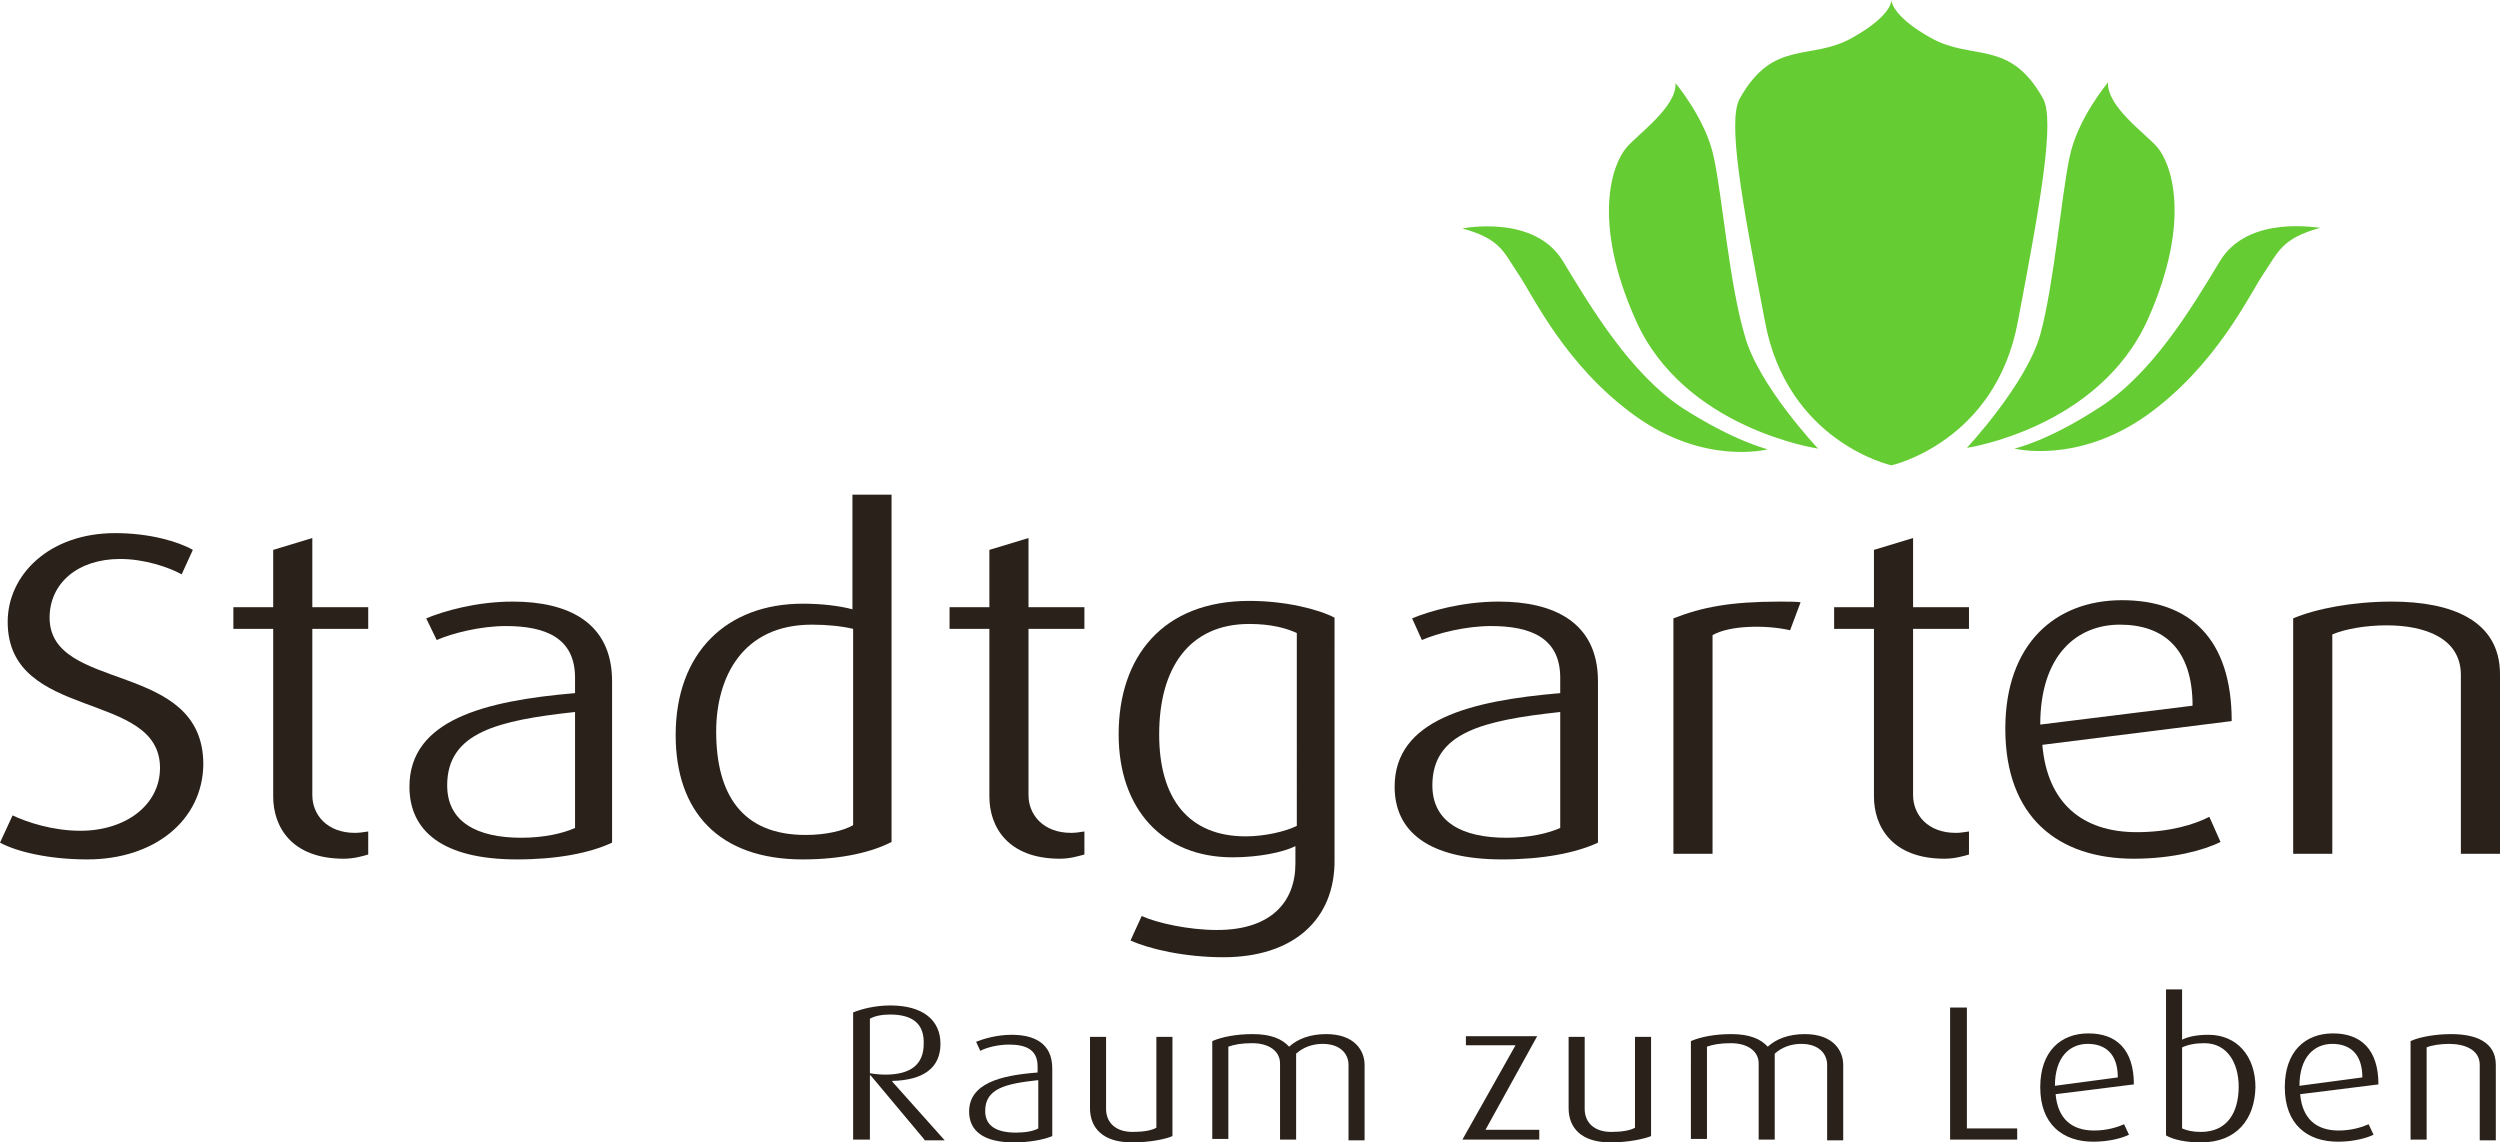
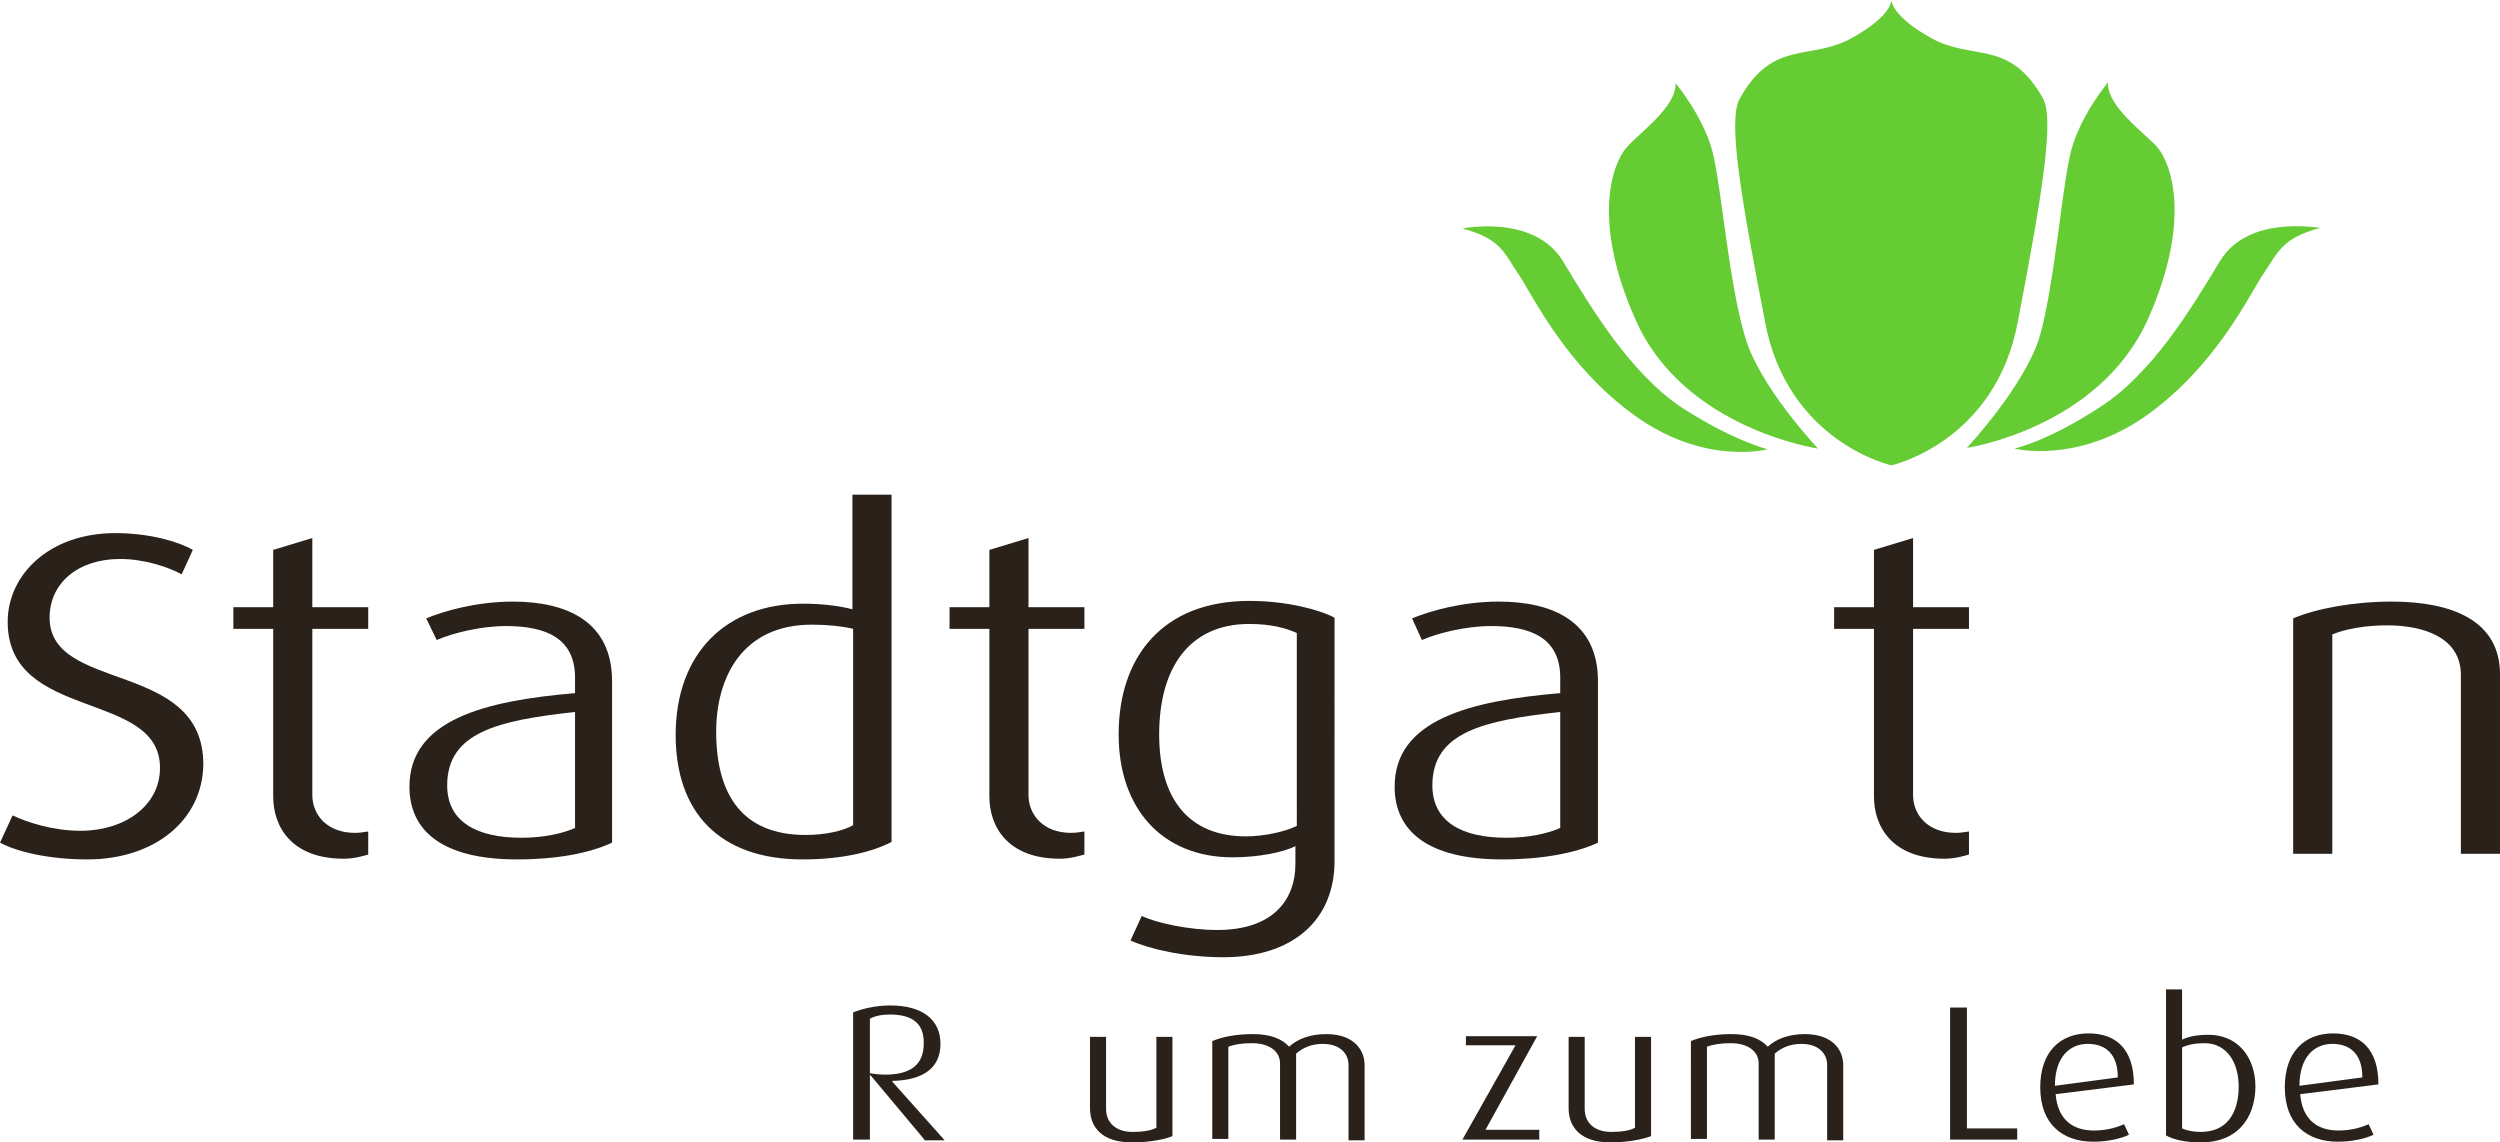
<svg xmlns="http://www.w3.org/2000/svg" version="1.1" id="Ebene_1" x="0px" y="0px" viewBox="0 0 357.8 163.5" style="enable-background:new 0 0 357.8 163.5;" xml:space="preserve">
  <style type="text/css">
	.st0{fill:#65CC33;}
	.st1{fill:#29211A;}
</style>
  <g>
    <path class="st0" d="M245.3,22.6c-1.1-5.5-5.5-10.7-5.5-10.7c0.2,3.4-5.4,7.3-7,9.2c-2.1,2.4-5,10.6,1.3,24.7   c6.9,15.6,26.1,18.4,26.1,18.4s-8.6-9.1-10.5-16.2C247.5,40.6,246.5,28.2,245.3,22.6z M223.7,37.4c-4.1-6.8-14.4-4.7-14.4-4.7   c5.5,1.5,5.9,3.4,8,6.5c2.1,3.1,6.7,13.1,16.7,20.3c10,7.2,19,4.8,19,4.8s-4.7-1.1-12.2-5.9C233.4,53.5,227.8,44.2,223.7,37.4z    M307.4,45.7c6.3-14.1,3.4-22.3,1.3-24.7c-1.7-1.9-7.2-5.8-7-9.2c0,0-4.4,5.2-5.5,10.7c-1.2,5.6-2.2,18.1-4.2,25.4   c-2,7.1-10.5,16.2-10.5,16.2S300.4,61.3,307.4,45.7z M317.7,37.4c-4.1,6.8-9.7,16.1-17.2,20.9c-7.5,4.9-12.2,5.9-12.2,5.9   s9,2.3,19-4.8c10-7.2,14.6-17.2,16.7-20.3c2.1-3.1,2.6-5,8.1-6.5C332,32.7,321.8,30.6,317.7,37.4z M270.7,66.6   c0,0,14.9-3.3,18.1-20.6c3.3-17.3,5.3-28.8,3.6-31.9c-4.8-8.6-10.1-5.3-16.1-8.7c-5-2.8-5.6-4.9-5.6-5.4h0c0,0.6-0.6,2.6-5.6,5.4   c-6,3.4-11.3,0.1-16.1,8.7c-1.8,3.2,0.3,14.7,3.6,31.9C255.8,63.3,270.7,66.6,270.7,66.6L270.7,66.6z" />
    <g>
      <path class="st1" d="M12.5,123c-5.5,0-10.1-1.1-12.5-2.4l1.8-3.9c2.1,1,5.8,2.2,9.7,2.2c6.5,0,11.4-3.7,11.4-9    c0-11.2-21.8-6.6-21.8-20.9c0-6.7,5.9-12.7,15.4-12.7c4.9,0,9,1.2,11.1,2.4l-1.6,3.5c-1.8-1-5.3-2.2-8.8-2.2    c-6.1,0-10.1,3.5-10.1,8.4c0,10.8,22,6,22,21C29,117.4,22.1,123,12.5,123z" />
      <path class="st1" d="M49.2,122.9c-7.5,0-10.1-4.6-10.1-8.9V90h-5.7v-3.1h5.7v-8.2l5.6-1.7v9.9h8V90h-8v23.8c0,2.8,2.1,5.4,6.1,5.4    c0.7,0,1.2-0.1,1.9-0.2v3.3C52,122.5,50.7,122.9,49.2,122.9z" />
      <path class="st1" d="M74,123c-10.7,0-15.4-4.1-15.4-10.4c0-9.6,10.8-12.3,23.7-13.4V97c0-5.7-4.2-7.4-9.9-7.4c-3.6,0-7.6,1-9.9,2    L61,88.5c2.4-1,7.1-2.4,12.4-2.4c7.8,0,14.2,2.9,14.2,11.4v23.1C84.4,122.1,79.7,123,74,123z M82.3,101.9    c-11,1.2-18.3,2.9-18.3,10.5c0,5.2,4.2,7.5,10.6,7.5c3.2,0,5.9-0.6,7.7-1.4V101.9z" />
      <path class="st1" d="M114.9,123c-12.1,0-18.2-6.9-18.2-17.8c0-11.8,7.3-18.8,18.2-18.8c2.7,0,5.2,0.3,7.1,0.8V70.8h5.6v49.7    C124.9,121.9,120.6,123,114.9,123z M122.1,90c-1.7-0.4-3.8-0.6-5.9-0.6c-10,0-13.7,7.6-13.7,15.3c0,9,3.7,14.8,12.8,14.8    c2.9,0,5.4-0.6,6.8-1.4V90z" />
      <path class="st1" d="M151.7,122.9c-7.5,0-10.1-4.6-10.1-8.9V90h-5.7v-3.1h5.7v-8.2l5.6-1.7v9.9h8V90h-8v23.8    c0,2.8,2.1,5.4,6.1,5.4c0.7,0,1.2-0.1,1.9-0.2v3.3C154.4,122.5,153.2,122.9,151.7,122.9z" />
      <path class="st1" d="M175.1,137c-5.6,0-10.7-1.2-13.3-2.4l1.6-3.5c2.2,1,6.7,2,10.8,2c7.8,0,11.2-4.1,11.2-9.5v-2.5    c-1.8,0.9-5.3,1.6-9,1.6c-10,0-16.3-6.9-16.3-17.6c0-11.1,6.3-19.1,18.7-19.1c5.2,0,9.9,1.2,12.2,2.4V123    C191.1,131.7,185,137,175.1,137z M185.6,90.6c-1.5-0.7-3.7-1.3-6.8-1.3c-8.6,0-12.9,6.3-12.9,15.8c0,9.2,4.2,14.6,12.4,14.6    c2.7,0,5.7-0.7,7.3-1.5V90.6z" />
      <path class="st1" d="M215,123c-10.7,0-15.4-4.1-15.4-10.4c0-9.6,10.8-12.3,23.7-13.4V97c0-5.7-4.2-7.4-9.9-7.4c-3.6,0-7.6,1-9.9,2    l-1.4-3.1c2.4-1,7.1-2.4,12.4-2.4c7.8,0,14.2,2.9,14.2,11.4v23.1C225.5,122.1,220.7,123,215,123z M223.3,101.9    c-11,1.2-18.3,2.9-18.3,10.5c0,5.2,4.2,7.5,10.6,7.5c3.2,0,5.9-0.6,7.7-1.4V101.9z" />
-       <path class="st1" d="M256.2,90.2c-3.5-0.8-8.7-0.7-11.1,0.7v31.3h-5.6V88.5c4.1-1.6,8.1-2.4,15.3-2.4c1,0,2.3,0,2.9,0.1    L256.2,90.2z" />
      <path class="st1" d="M278.3,122.9c-7.5,0-10.1-4.6-10.1-8.9V90h-5.7v-3.1h5.7v-8.2l5.6-1.7v9.9h8V90h-8v23.8    c0,2.8,2.1,5.4,6.1,5.4c0.7,0,1.2-0.1,1.9-0.2v3.3C281.1,122.5,279.8,122.9,278.3,122.9z" />
-       <path class="st1" d="M292.3,106.6c0.7,8.3,5.7,12.5,13.5,12.5c4.7,0,8.3-1.1,10.4-2.2l1.6,3.6c-2.4,1.2-6.9,2.4-12.4,2.4    c-10.8,0-18.4-5.9-18.4-18.6c0-12.1,7.1-18.4,16.7-18.4c9.7,0,15.7,5.5,15.7,17.3L292.3,106.6z M303.4,89.4    c-6.2,0-11.4,4.4-11.4,14.3l21.8-2.7C313.8,92.8,309.6,89.4,303.4,89.4z" />
      <path class="st1" d="M352.2,122.1V96.6c0-5.3-5.2-7.1-10.6-7.1c-3,0-5.9,0.5-7.8,1.3v31.4h-5.6V88.5c3.3-1.4,8.6-2.4,14.1-2.4    c8.6,0,15.5,2.7,15.5,10.4v25.7H352.2z" />
    </g>
    <g>
      <path class="st1" d="M132.3,163.1l-7.7-9.2h-0.1v9.2h-2.4v-18.2c1.2-0.5,3.2-1,5.3-1c4.7,0,7.2,2.1,7.2,5.5c0,3.4-2.4,5.2-6.9,5.3    v0.1l7.5,8.4H132.3z M127.4,145.2c-1.2,0-2.2,0.2-2.9,0.6v7.8c0.5,0.1,1.4,0.2,2.2,0.2c3.7,0,5.5-1.5,5.5-4.4    C132.3,146.6,130.7,145.2,127.4,145.2z" />
-       <path class="st1" d="M145.1,163.5c-4.4,0-6.4-1.7-6.4-4.4c0-4,4.4-5.2,9.8-5.6v-0.9c0-2.4-1.7-3.1-4.1-3.1c-1.5,0-3.2,0.4-4.1,0.9    l-0.6-1.3c1-0.4,2.9-1,5.1-1c3.2,0,5.8,1.2,5.8,4.8v9.7C149.4,163.1,147.4,163.5,145.1,163.5z M148.5,154.6    c-4.6,0.5-7.5,1.2-7.5,4.4c0,2.2,1.7,3.1,4.4,3.1c1.3,0,2.5-0.2,3.2-0.6V154.6z" />
      <path class="st1" d="M162,163.5c-4.2,0-6-2.1-6-4.9v-10.2h2.3v10.3c0,1.9,1.3,3.3,3.8,3.3c1.5,0,2.7-0.2,3.4-0.6v-13h2.3v14.2    C166.9,163,164.7,163.5,162,163.5z" />
      <path class="st1" d="M193,163.1v-10.7c0-1.5-1.1-3-3.7-3c-1.5,0-2.8,0.5-3.8,1.4v12.3h-2.3v-10.9c0-1.7-1.5-2.9-4-2.9    c-1.5,0-2.6,0.2-3.4,0.5v13.2h-2.3V149c1.4-0.6,3.4-1,5.8-1c2.6,0,4.2,0.7,5.2,1.8c1.2-1.1,3-1.8,5.3-1.8c4.1,0,5.5,2.4,5.5,4.4    v10.8H193z" />
      <path class="st1" d="M209.3,163.1l7.6-13.5h-7.1v-1.3H220l-7.4,13.4h7.7v1.4H209.3z" />
      <path class="st1" d="M230.5,163.5c-4.2,0-6-2.1-6-4.9v-10.2h2.3v10.3c0,1.9,1.3,3.3,3.8,3.3c1.5,0,2.7-0.2,3.4-0.6v-13h2.3v14.2    C235.3,163,233.1,163.5,230.5,163.5z" />
      <path class="st1" d="M261.5,163.1v-10.7c0-1.5-1.1-3-3.7-3c-1.5,0-2.8,0.5-3.8,1.4v12.3h-2.3v-10.9c0-1.7-1.5-2.9-4-2.9    c-1.5,0-2.6,0.2-3.4,0.5v13.2h-2.3V149c1.4-0.6,3.4-1,5.8-1c2.6,0,4.2,0.7,5.2,1.8c1.2-1.1,3-1.8,5.3-1.8c4.1,0,5.5,2.4,5.5,4.4    v10.8H261.5z" />
      <path class="st1" d="M279.1,163.1v-18.9h2.4v17.3h7.2v1.6H279.1z" />
      <path class="st1" d="M294.2,156.6c0.3,3.5,2.3,5.2,5.5,5.2c1.9,0,3.4-0.5,4.3-0.9l0.7,1.5c-1,0.5-2.9,1-5.1,1    c-4.4,0-7.6-2.5-7.6-7.8c0-5.1,2.9-7.7,6.9-7.7c4,0,6.5,2.3,6.5,7.3L294.2,156.6z M298.8,149.4c-2.6,0-4.7,1.9-4.7,6l9-1.2    C303.1,150.8,301.3,149.4,298.8,149.4z" />
      <path class="st1" d="M315,163.5c-2.2,0-4-0.4-5-1v-20.9h2.3v7.2c0.8-0.4,2-0.7,3.8-0.7c4,0,6.7,3,6.7,7.5    C322.7,160.2,320.1,163.5,315,163.5z M315.5,149.3c-1.3,0-2.3,0.2-3.2,0.6v11.6c0.7,0.3,1.5,0.5,2.7,0.5c3.7,0,5.4-2.7,5.4-6.5    C320.4,152.2,318.8,149.3,315.5,149.3z" />
      <path class="st1" d="M329.2,156.6c0.3,3.5,2.3,5.2,5.5,5.2c1.9,0,3.4-0.5,4.3-0.9l0.7,1.5c-1,0.5-2.9,1-5.1,1    c-4.4,0-7.6-2.5-7.6-7.8c0-5.1,2.9-7.7,6.9-7.7c4,0,6.5,2.3,6.5,7.3L329.2,156.6z M333.8,149.4c-2.6,0-4.7,1.9-4.7,6l9-1.2    C338.1,150.8,336.3,149.4,333.8,149.4z" />
-       <path class="st1" d="M354.9,163.1v-10.7c0-2.2-2.2-3-4.4-3c-1.2,0-2.5,0.2-3.2,0.5v13.2H345V149c1.3-0.6,3.6-1,5.8-1    c3.5,0,6.4,1.1,6.4,4.4v10.8H354.9z" />
    </g>
  </g>
</svg>